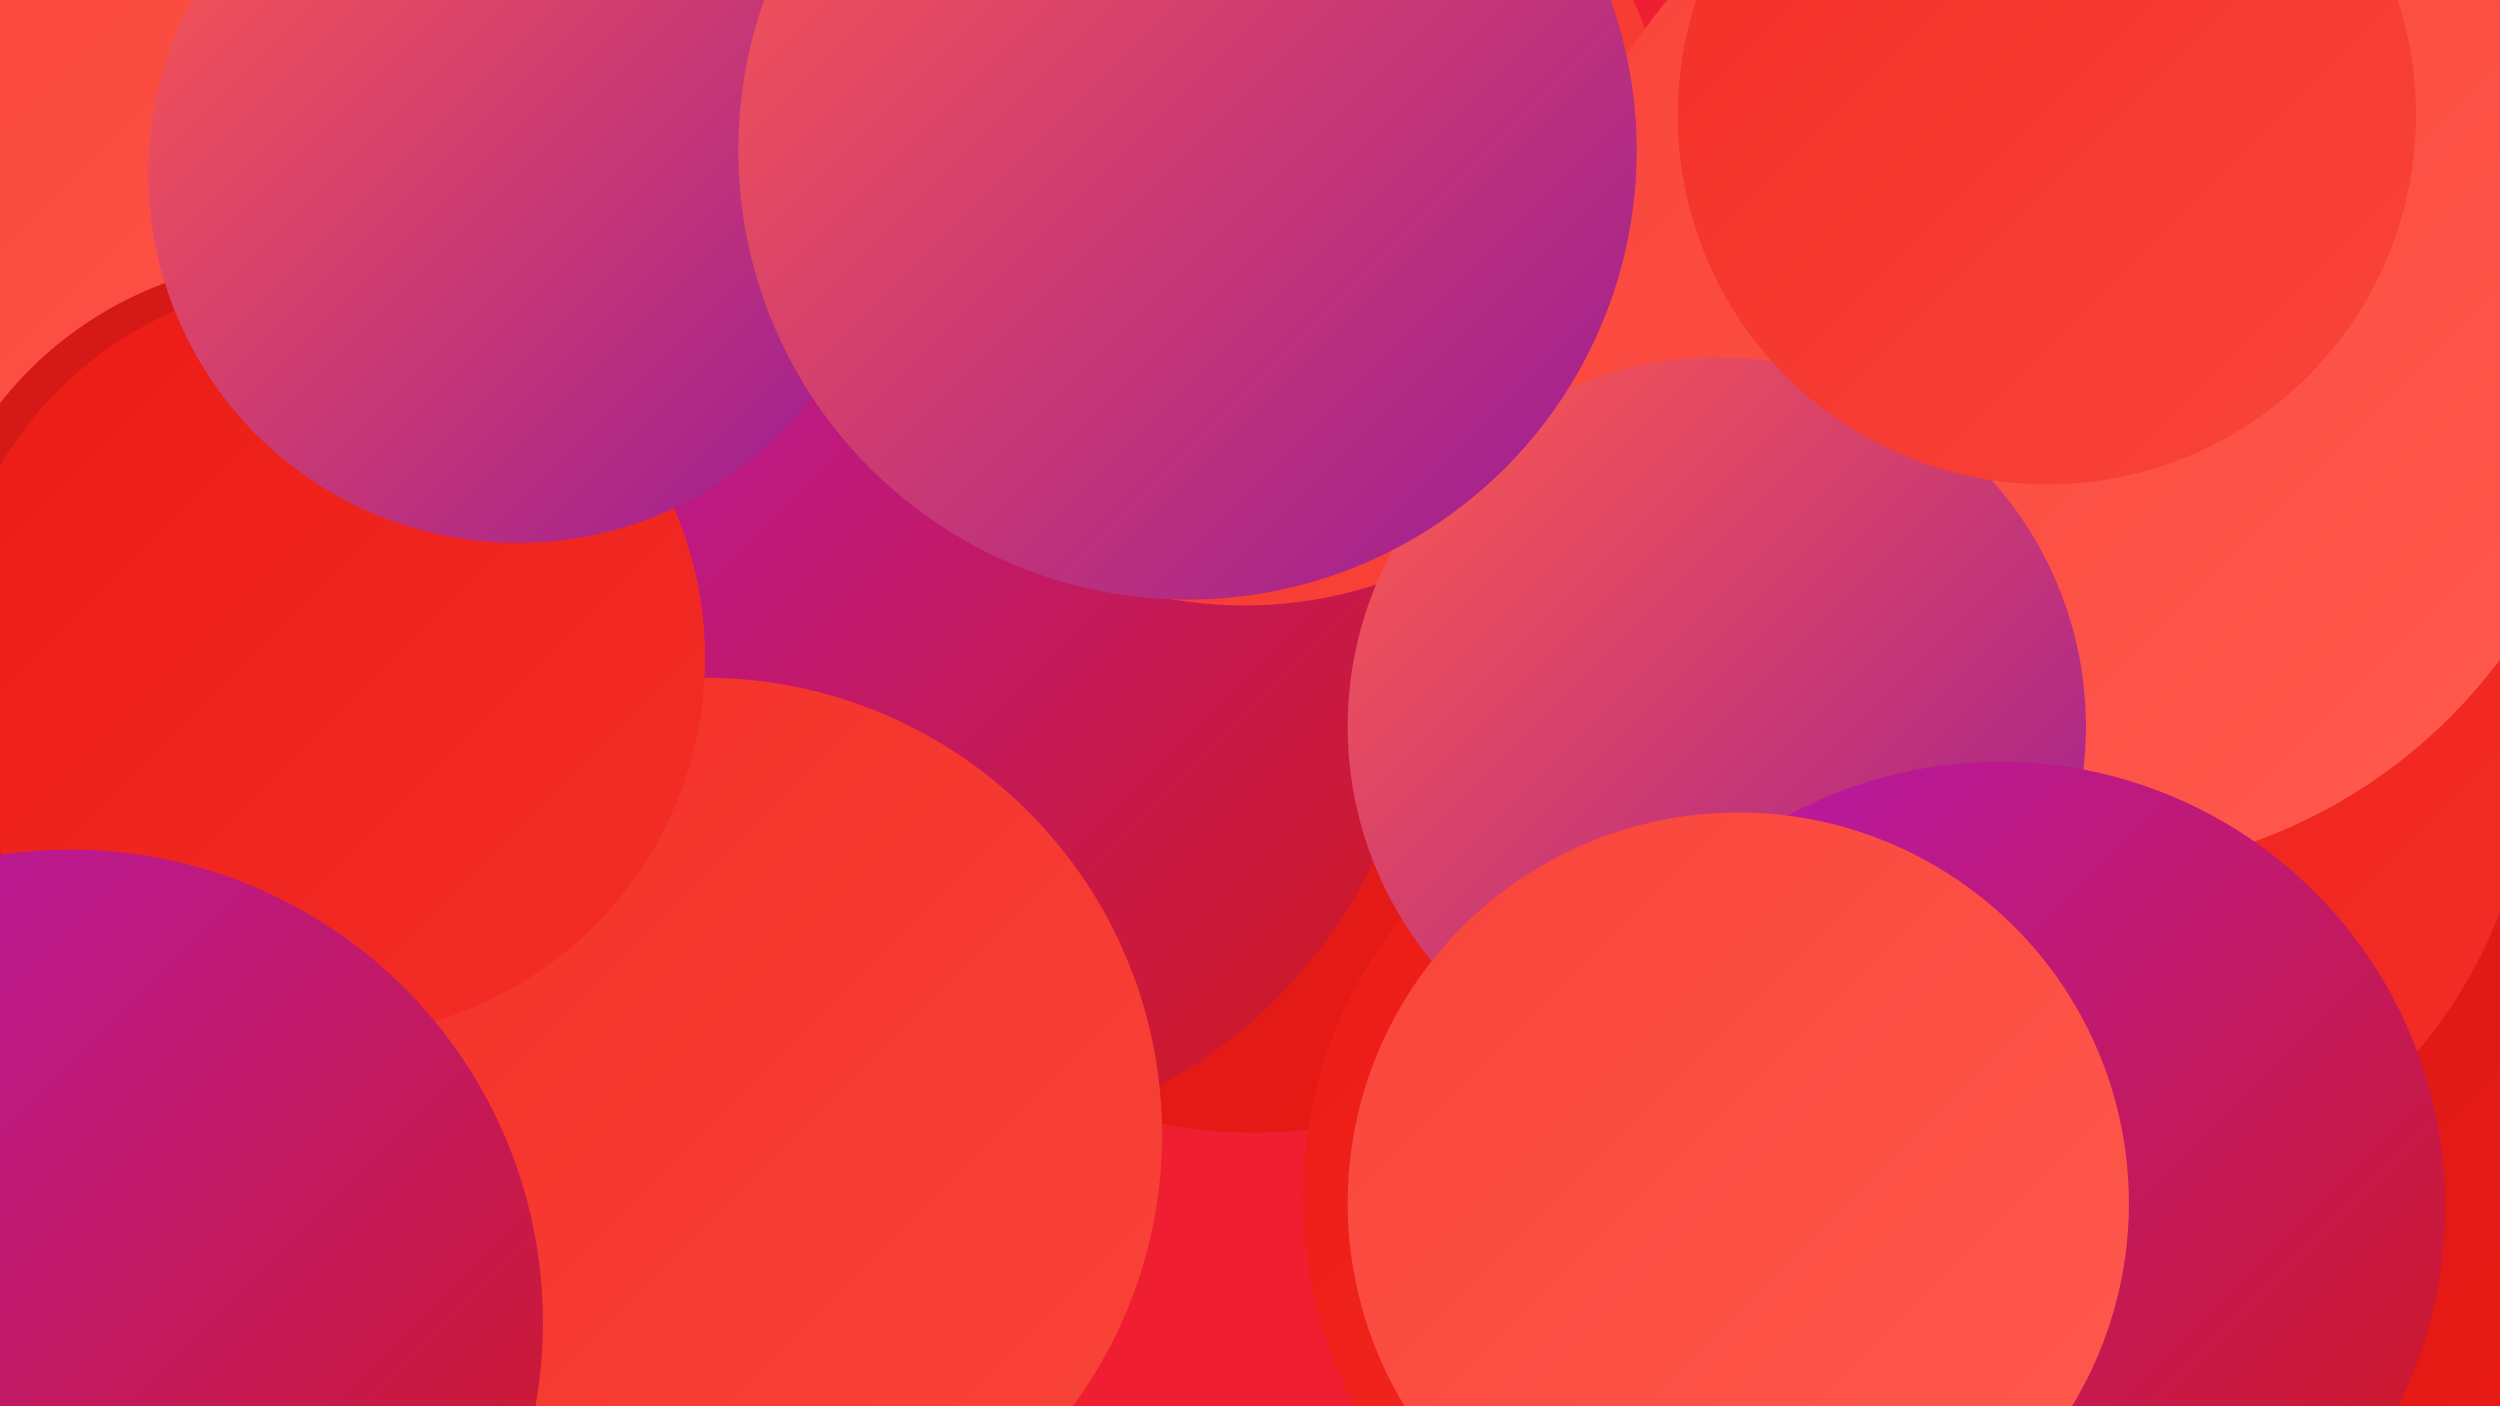
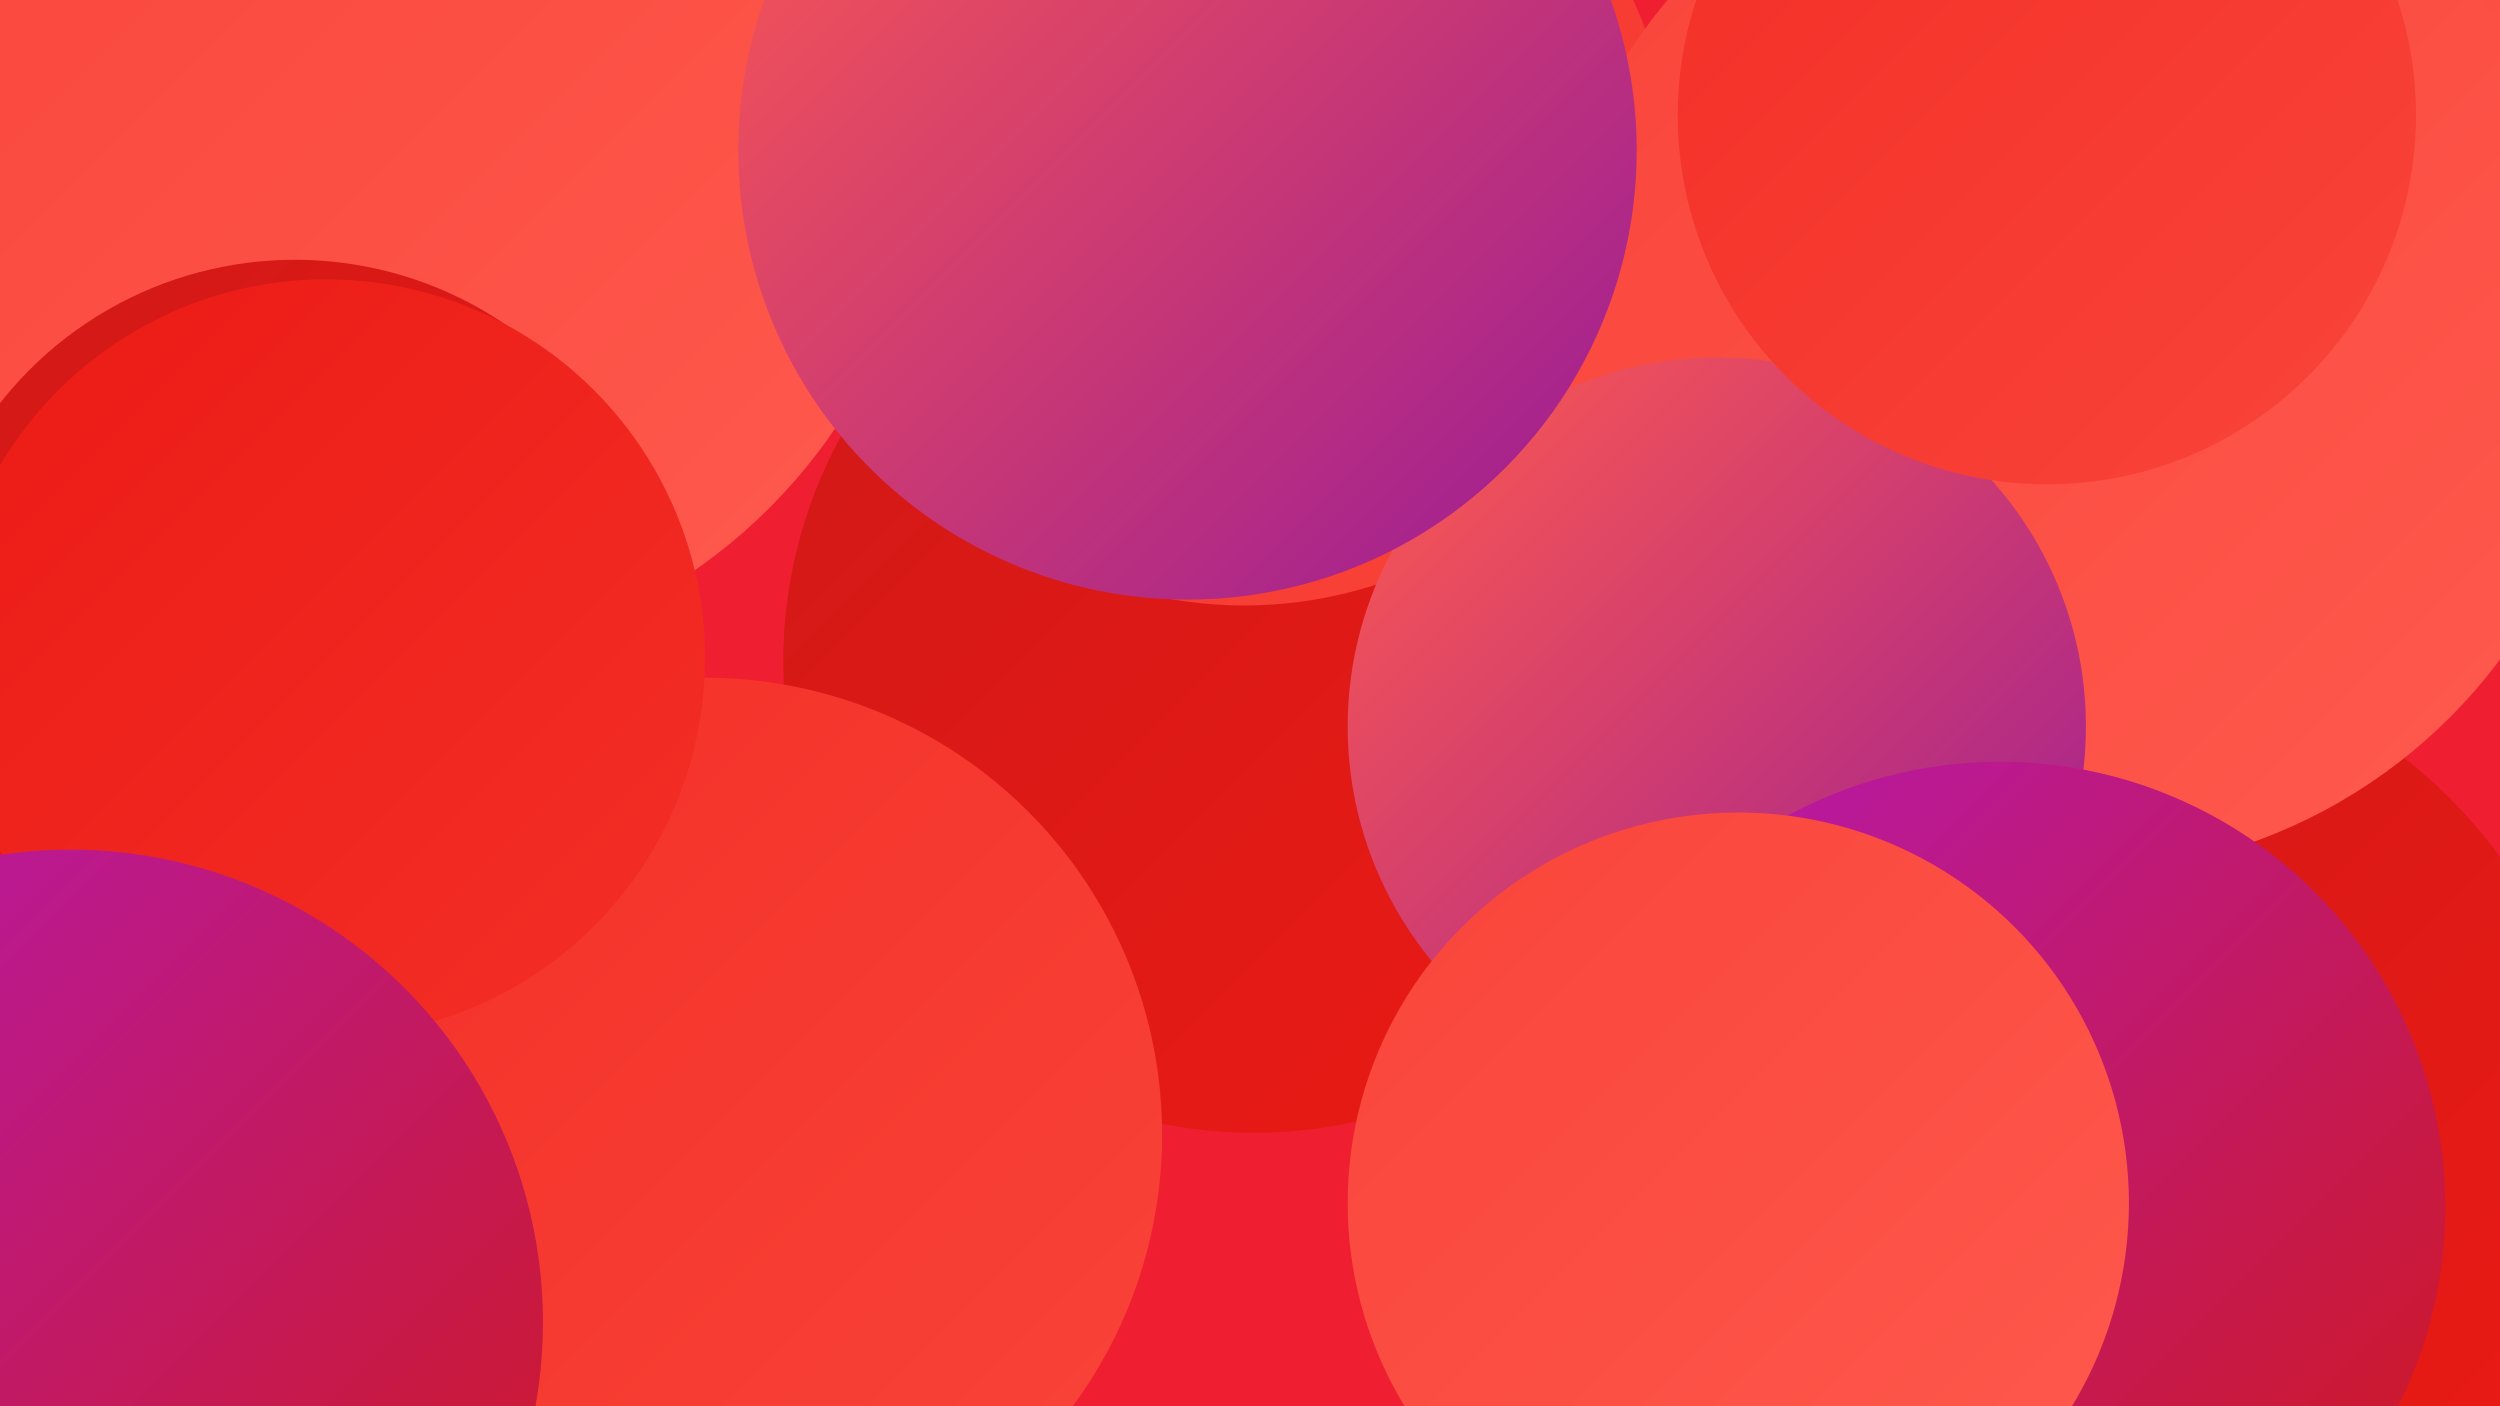
<svg xmlns="http://www.w3.org/2000/svg" width="1280" height="720">
  <defs>
    <linearGradient id="grad0" x1="0%" y1="0%" x2="100%" y2="100%">
      <stop offset="0%" style="stop-color:#991b97;stop-opacity:1" />
      <stop offset="100%" style="stop-color:#b419b4;stop-opacity:1" />
    </linearGradient>
    <linearGradient id="grad1" x1="0%" y1="0%" x2="100%" y2="100%">
      <stop offset="0%" style="stop-color:#b419b4;stop-opacity:1" />
      <stop offset="100%" style="stop-color:#d01917;stop-opacity:1" />
    </linearGradient>
    <linearGradient id="grad2" x1="0%" y1="0%" x2="100%" y2="100%">
      <stop offset="0%" style="stop-color:#d01917;stop-opacity:1" />
      <stop offset="100%" style="stop-color:#ec1a15;stop-opacity:1" />
    </linearGradient>
    <linearGradient id="grad3" x1="0%" y1="0%" x2="100%" y2="100%">
      <stop offset="0%" style="stop-color:#ec1a15;stop-opacity:1" />
      <stop offset="100%" style="stop-color:#f32f27;stop-opacity:1" />
    </linearGradient>
    <linearGradient id="grad4" x1="0%" y1="0%" x2="100%" y2="100%">
      <stop offset="0%" style="stop-color:#f32f27;stop-opacity:1" />
      <stop offset="100%" style="stop-color:#f9443a;stop-opacity:1" />
    </linearGradient>
    <linearGradient id="grad5" x1="0%" y1="0%" x2="100%" y2="100%">
      <stop offset="0%" style="stop-color:#f9443a;stop-opacity:1" />
      <stop offset="100%" style="stop-color:#ff5a4e;stop-opacity:1" />
    </linearGradient>
    <linearGradient id="grad6" x1="0%" y1="0%" x2="100%" y2="100%">
      <stop offset="0%" style="stop-color:#ff5a4e;stop-opacity:1" />
      <stop offset="100%" style="stop-color:#991b97;stop-opacity:1" />
    </linearGradient>
  </defs>
  <rect width="1280" height="720" fill="#f01e31" />
-   <circle cx="1146" cy="566" r="220" fill="url(#grad6)" />
  <circle cx="1074" cy="589" r="255" fill="url(#grad2)" />
  <circle cx="196" cy="62" r="280" fill="url(#grad5)" />
  <circle cx="642" cy="339" r="241" fill="url(#grad2)" />
  <circle cx="1173" cy="86" r="257" fill="url(#grad5)" />
-   <circle cx="471" cy="329" r="258" fill="url(#grad1)" />
-   <circle cx="1052" cy="380" r="244" fill="url(#grad3)" />
  <circle cx="151" cy="325" r="192" fill="url(#grad2)" />
  <circle cx="361" cy="581" r="234" fill="url(#grad4)" />
  <circle cx="637" cy="91" r="219" fill="url(#grad4)" />
  <circle cx="1062" cy="175" r="272" fill="url(#grad5)" />
-   <circle cx="895" cy="613" r="228" fill="url(#grad3)" />
  <circle cx="879" cy="372" r="189" fill="url(#grad6)" />
  <circle cx="167" cy="337" r="194" fill="url(#grad3)" />
-   <circle cx="265" cy="89" r="189" fill="url(#grad6)" />
  <circle cx="36" cy="677" r="242" fill="url(#grad1)" />
  <circle cx="1048" cy="59" r="189" fill="url(#grad4)" />
  <circle cx="608" cy="77" r="230" fill="url(#grad6)" />
  <circle cx="1024" cy="618" r="228" fill="url(#grad1)" />
  <circle cx="890" cy="616" r="200" fill="url(#grad5)" />
</svg>